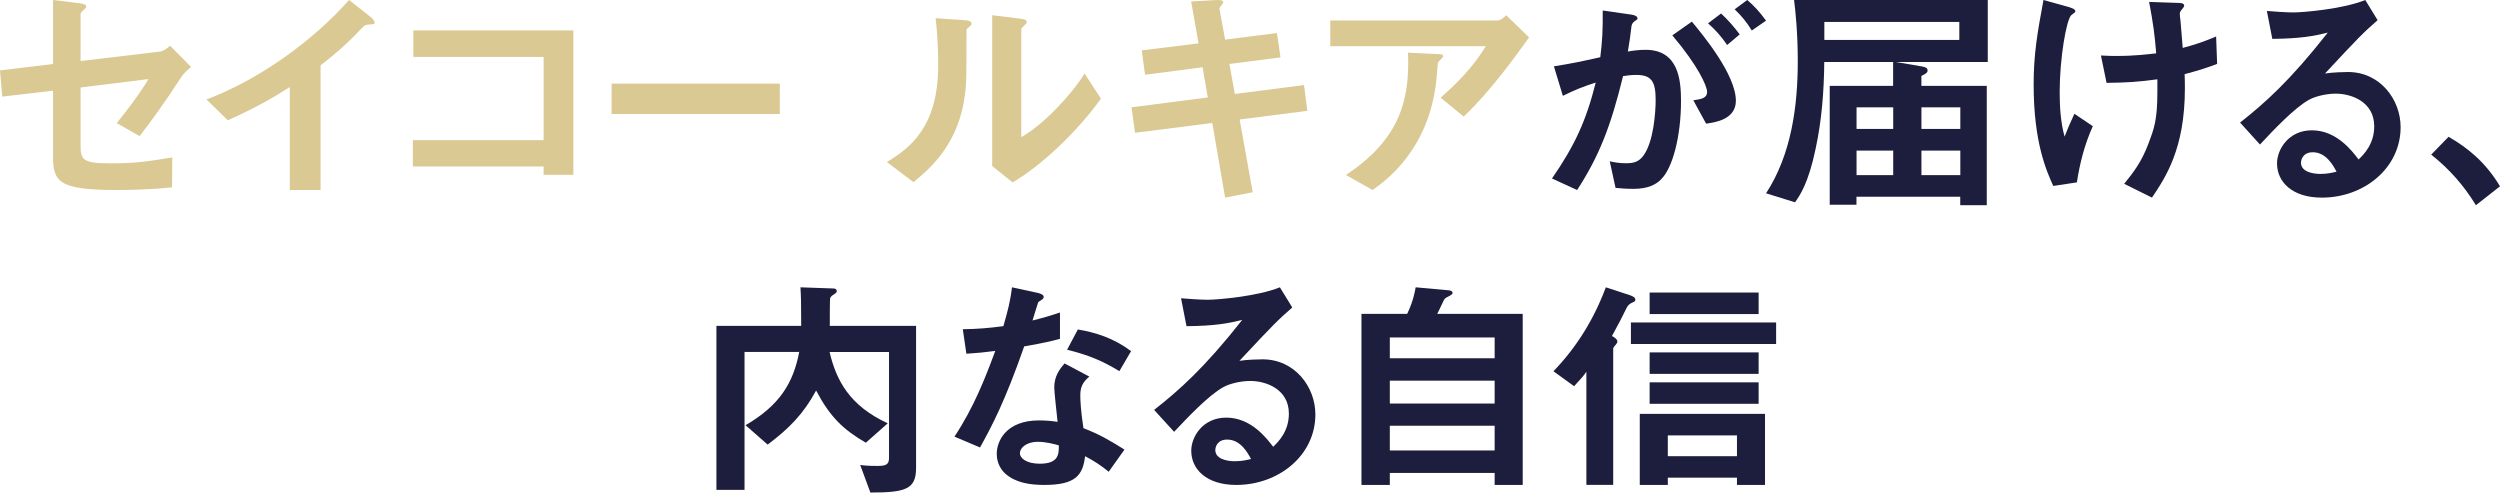
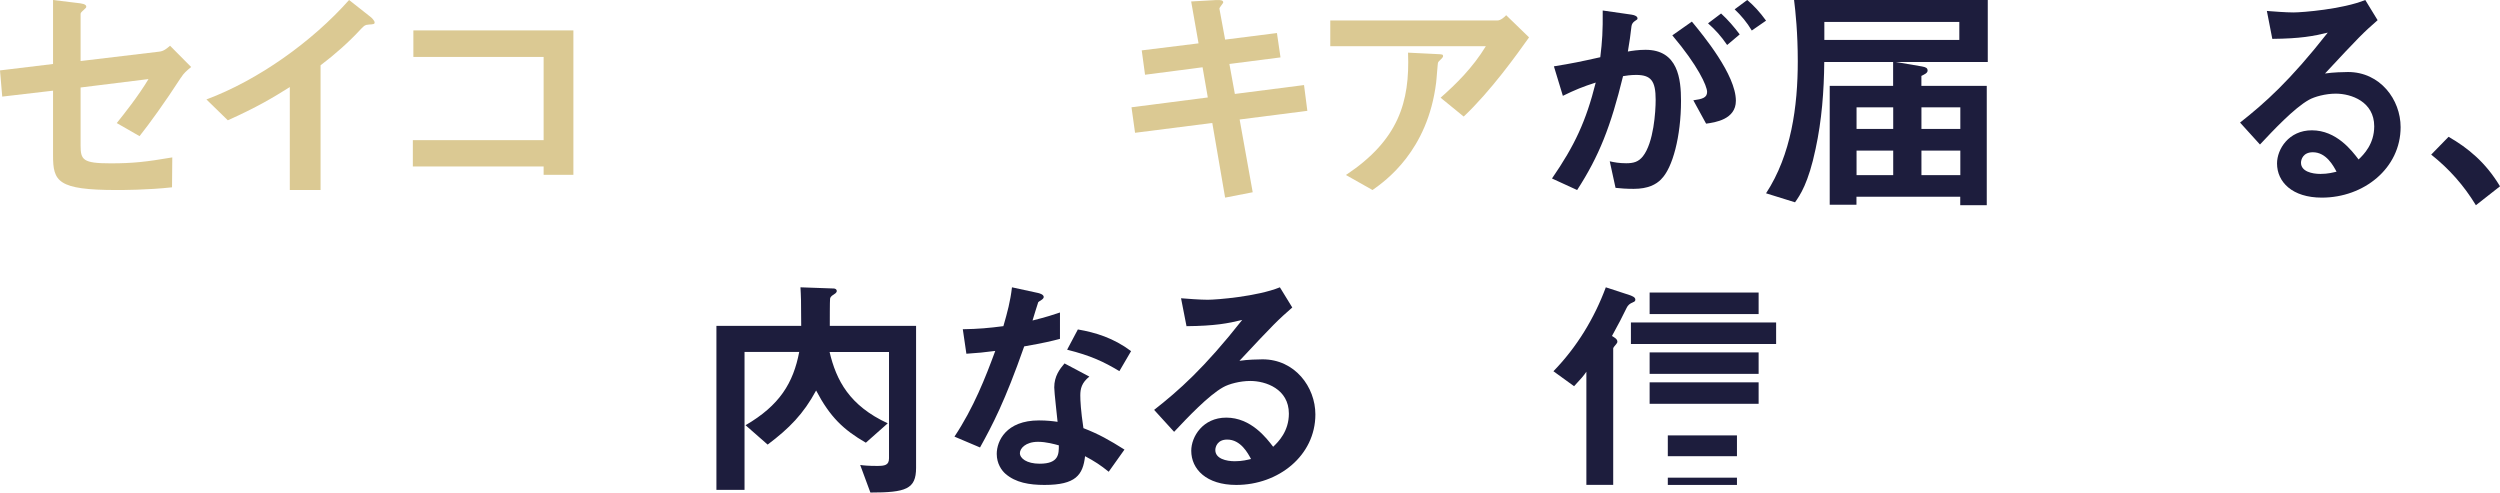
<svg xmlns="http://www.w3.org/2000/svg" width="335" height="66" viewBox="0 0 335 66" fill="none">
  <path d="M116.629 65.994L115.266 62.304C115.666 62.367 116.365 62.434 117.529 62.434C118.563 62.434 119.127 62.338 119.127 61.41V47.165H111.164C112.063 50.985 113.832 54.352 118.957 56.724L116.024 59.322C113.027 57.59 111.228 55.886 109.359 52.326C107.661 55.473 105.762 57.397 102.865 59.576L99.903 56.979C104.469 54.319 106.297 51.33 107.096 47.159H99.767V65.638H96V43.667H107.361C107.361 40.266 107.326 39.655 107.261 38.5L111.728 38.658C111.928 38.658 112.127 38.789 112.127 38.981C112.127 39.236 111.863 39.366 111.728 39.462C111.328 39.688 111.228 39.909 111.228 40.073C111.193 40.266 111.193 43.09 111.193 43.667H122.754V62.695C122.754 65.547 121.39 66 116.624 66L116.629 65.994Z" fill="#1D1D3D" />
  <path d="M137.241 46.422C134.651 53.803 132.987 56.96 131.323 59.96L127.898 58.507C130.46 54.655 132.056 50.586 133.365 47.023C131.893 47.212 131.001 47.307 129.495 47.401L129.016 44.117C131.125 44.084 132.468 43.961 134.454 43.705C134.996 41.812 135.379 40.421 135.605 38.5L139.091 39.257C139.249 39.291 139.859 39.446 139.859 39.791C139.859 40.109 139.317 40.298 139.125 40.487C139.091 40.521 138.488 42.536 138.358 42.948C140.242 42.475 141.207 42.157 142.036 41.873V45.408C140.948 45.692 139.96 45.943 137.241 46.416V46.422ZM148.564 63.211C147.475 62.326 146.646 61.792 145.399 61.129C145.111 63.651 144.152 64.981 139.96 64.981C137.912 64.981 136.09 64.664 134.747 63.501C134.234 63.061 133.563 62.142 133.563 60.818C133.563 59.114 134.809 56.336 139.221 56.336C140.276 56.336 141.077 56.431 141.715 56.525C141.653 55.802 141.269 52.579 141.269 51.916C141.269 50.402 142.003 49.456 142.646 48.699L145.974 50.463C144.953 51.282 144.761 52.072 144.761 52.985C144.761 53.647 144.823 55.033 145.179 57.372C147.289 58.19 148.665 58.98 150.679 60.244L148.569 63.211H148.564ZM139.097 59.203C137.433 59.203 136.666 60.088 136.666 60.717C136.666 61.413 137.563 62.137 139.323 62.137C141.912 62.137 141.884 60.812 141.884 59.676C141.309 59.52 140.192 59.203 139.103 59.203H139.097ZM150.002 49.734C147.892 48.47 146.166 47.652 142.995 46.861L144.434 44.145C146.804 44.557 149.201 45.28 151.565 47.051L149.997 49.734H150.002Z" fill="#1D1D3D" />
  <path d="M165.656 64.981C161.666 64.981 159.628 62.878 159.628 60.404C159.628 58.501 161.193 55.962 164.317 55.962C167.638 55.962 169.709 58.701 170.604 59.868C171.308 59.202 172.709 57.8 172.709 55.426C172.709 52.121 169.613 51.048 167.542 51.048C166.168 51.048 164.671 51.449 163.906 51.885C161.93 52.987 159.121 55.962 157.331 57.865L154.652 54.925C157.973 52.321 161.35 49.346 166.456 42.871C164.542 43.337 162.786 43.673 158.992 43.708L158.26 39.967C159.026 40.032 160.844 40.167 161.834 40.167C163.045 40.167 168.471 39.731 171.505 38.5L173.165 41.204C171.251 42.871 170.705 43.407 166.084 48.35C167.137 48.185 168.701 48.15 169.18 48.15C173.52 48.15 176.261 51.856 176.261 55.532C176.261 61.075 171.285 64.981 165.668 64.981H165.656ZM164.446 58.902C163.14 58.902 162.853 59.868 162.853 60.304C162.853 61.47 164.322 61.806 165.471 61.806C166.489 61.806 167.193 61.606 167.638 61.506C167.221 60.74 166.264 58.902 164.446 58.902Z" fill="#1D1D3D" />
-   <path d="M200.283 64.981V63.37H186.236V64.981H182.435V42.062H188.558C189.343 40.423 189.574 39.21 189.701 38.5L194.155 38.904C194.449 38.937 194.646 39.057 194.646 39.243C194.646 39.429 194.449 39.522 194.351 39.582C193.762 39.893 193.664 39.92 193.502 40.172C193.438 40.265 192.751 41.784 192.584 42.062H204.044V64.981H200.277H200.283ZM200.283 45.22H186.236V48.007H200.283V45.22ZM200.283 51.011H186.236V54.076H200.283V51.011ZM200.283 57.048H186.236V60.365H200.283V57.048Z" fill="#1D1D3D" />
-   <path d="M218.804 40.517C218.409 40.664 218.133 40.904 217.978 41.236C217.187 42.866 217.053 43.081 216.001 45.026C216.332 45.214 216.728 45.435 216.728 45.778C216.728 45.905 216.664 45.999 216.565 46.121C216.367 46.342 216.169 46.59 216.169 46.684V64.976H212.574V49.812C212.214 50.343 211.917 50.691 210.928 51.752L208.159 49.746C211.295 46.519 213.633 42.667 215.18 38.5L218.444 39.567C218.74 39.694 219.136 39.815 219.136 40.163C219.136 40.351 219.002 40.445 218.804 40.506V40.517ZM218.543 46.093V43.214H238V46.093H218.543ZM232.753 64.981V64.009H223.487V64.981H219.729V55.46H236.511V64.981H232.753ZM221.05 42.081V39.202H235.656V42.081H221.05ZM221.05 50.099V47.22H235.656V50.099H221.05ZM221.05 54.111V51.232H235.656V54.111H221.05ZM232.753 58.339H223.487V61.13H232.753V58.339Z" fill="#1D1D3D" />
+   <path d="M218.804 40.517C218.409 40.664 218.133 40.904 217.978 41.236C217.187 42.866 217.053 43.081 216.001 45.026C216.332 45.214 216.728 45.435 216.728 45.778C216.728 45.905 216.664 45.999 216.565 46.121C216.367 46.342 216.169 46.59 216.169 46.684V64.976H212.574V49.812C212.214 50.343 211.917 50.691 210.928 51.752L208.159 49.746C211.295 46.519 213.633 42.667 215.18 38.5L218.444 39.567C218.74 39.694 219.136 39.815 219.136 40.163C219.136 40.351 219.002 40.445 218.804 40.506V40.517ZM218.543 46.093V43.214H238V46.093H218.543ZM232.753 64.981V64.009H223.487V64.981H219.729H236.511V64.981H232.753ZM221.05 42.081V39.202H235.656V42.081H221.05ZM221.05 50.099V47.22H235.656V50.099H221.05ZM221.05 54.111V51.232H235.656V54.111H221.05ZM232.753 58.339H223.487V61.13H232.753V58.339Z" fill="#1D1D3D" />
  <path d="M24.246 10.398C22.055 13.774 20.063 16.526 18.698 18.243L15.645 16.491C16.576 15.334 18.533 12.88 19.899 10.596L10.799 11.724V19.47C10.799 21.421 11.098 21.888 14.819 21.888C17.842 21.888 19.57 21.689 23.086 21.093L23.051 25.101C19.764 25.463 16.342 25.463 15.645 25.463C7.705 25.463 7.108 24.306 7.108 20.825V12.15L0.299 12.945L0 9.434L7.108 8.575V0L10.365 0.397C10.928 0.461 11.561 0.532 11.561 0.894C11.561 0.993 11.525 1.057 11.262 1.291C10.863 1.653 10.799 1.723 10.799 1.887V8.178L21.328 6.922C21.961 6.858 22.36 6.49 22.787 6.128L25.612 8.978C24.979 9.51 24.616 9.808 24.252 10.404L24.246 10.398Z" fill="#DBC993" />
  <path d="M49.414 3.297C48.92 3.33 48.856 3.391 48.391 3.861C46.746 5.648 44.897 7.28 42.956 8.751V25.463H38.834V11.667C36.596 13.077 34.387 14.394 30.527 16.12L27.661 13.326C34.549 10.754 41.799 5.615 46.775 0L49.641 2.257C49.775 2.351 50.199 2.76 50.199 3.009C50.199 3.231 50.065 3.258 49.408 3.291L49.414 3.297Z" fill="#DBC993" />
  <path d="M72.846 23.426V22.307H55.321V18.78H72.846V7.629H55.392V4.074H76.835V23.426H72.846Z" fill="#DBC993" />
-   <path d="M81.957 15.278V11.204H104.496V15.278H81.957Z" fill="#DBC993" />
-   <path d="M129.737 3.705C129.51 3.904 129.51 3.969 129.51 4.139C129.51 10.363 129.51 10.863 129.351 12.325C128.579 19.212 124.75 22.477 122.407 24.409L118.838 21.714C121.924 19.852 125.72 17.022 125.72 8.731C125.72 5.636 125.493 3.44 125.368 2.442L129.26 2.706C129.839 2.742 130.191 2.841 130.191 3.206C130.191 3.341 130.128 3.37 129.743 3.705H129.737ZM135.688 24.444L132.954 22.248V2.037L136.687 2.501C136.976 2.536 137.589 2.601 137.589 2.935C137.589 3.07 137.527 3.17 137.237 3.435C137.237 3.47 136.851 3.799 136.851 3.834V18.379C139.62 16.817 143.285 13.088 145.339 9.858L147.523 13.223C144.369 17.615 139.546 22.213 135.688 24.439V24.444Z" fill="#DBC993" />
  <path d="M166.11 16.008L167.863 25.762L164.166 26.482L162.447 16.478L152.098 17.795L151.621 14.375L161.846 13.059L161.144 9.014L153.436 10.015L152.992 6.751L160.604 5.81L159.616 0.195L162.958 0.006C163.661 -0.027 163.913 0.067 163.913 0.322C163.913 0.449 163.374 1.013 163.402 1.168L164.166 5.307L171.11 4.427L171.588 7.692L164.739 8.571L165.47 12.588L174.74 11.399L175.184 14.851L166.105 16.013L166.11 16.008Z" fill="#DBC993" />
  <path d="M196.136 15.619L193.04 13.093C195.102 11.272 197.334 9.096 199.102 6.192H178.257V2.742H200.664C201.099 2.742 201.627 2.263 201.827 2.037L204.893 5.008C203.26 7.309 199.765 12.197 196.136 15.619ZM193.205 7.822C193.14 7.917 192.741 8.239 192.706 8.363C192.641 8.425 192.506 10.663 192.441 11.08C191.308 20.22 185.681 24.217 183.919 25.463L180.354 23.45C187.378 18.782 188.941 13.702 188.676 7.055L192.57 7.247C193.269 7.28 193.369 7.28 193.369 7.534C193.369 7.63 193.305 7.692 193.205 7.822Z" fill="#DBC993" />
  <path d="M222.6 24.021C221.92 24.713 220.852 25.306 218.91 25.306C217.939 25.306 217.065 25.242 216.483 25.172L215.706 21.614C216.289 21.748 216.968 21.876 217.911 21.876C218.916 21.876 219.561 21.678 220.144 20.952C221.601 19.109 221.858 14.952 221.858 13.371C221.858 10.836 221.241 10.04 219.236 10.04C218.522 10.04 217.876 10.139 217.488 10.203C215.837 16.958 214.284 20.911 211.336 25.463L207.966 23.917C211.011 19.498 212.53 16.237 213.827 11.063C212.079 11.621 211.039 12.051 209.423 12.842L208.223 8.889C210.685 8.493 211.788 8.261 214.438 7.668C214.695 5.558 214.792 4.174 214.763 1.407L218.648 1.965C219.07 2.029 219.424 2.197 219.424 2.459C219.424 2.593 219.39 2.622 219.07 2.82C218.811 2.994 218.661 3.225 218.619 3.511C218.459 4.831 218.39 5.424 218.133 6.906C218.653 6.808 219.556 6.674 220.498 6.674C224.868 6.674 225.256 10.598 225.256 13.528C225.256 18.272 224.125 22.527 222.6 24.01V24.021ZM228.62 16.574L226.907 13.441C228.072 13.278 228.752 13.109 228.752 12.319C228.752 11.528 227.524 8.79 224.091 4.738L226.713 2.895C228.203 4.709 232.607 10.011 232.607 13.505C232.607 16.01 229.82 16.406 228.626 16.568L228.62 16.574ZM231.436 6.029C230.625 4.843 229.883 4.017 228.877 3.128L230.625 1.808C231.534 2.634 232.407 3.651 233.121 4.61L231.436 6.029ZM234.738 4.087C234.092 3 233.316 2.075 232.442 1.25L234.127 0C235.001 0.727 235.84 1.645 236.651 2.767L234.744 4.087H234.738Z" fill="#1D1D3D" />
  <path d="M254.082 8.316L257.537 8.902C258.035 9 258.298 9.098 258.298 9.454C258.298 9.81 257.836 9.977 257.467 10.172V11.506H266.226V27.5H262.672V26.362H248.766V27.437H245.182V11.506H253.678V8.31H244.451C244.415 12.218 244.117 16.126 243.291 19.942C242.331 24.535 241.201 26.167 240.533 27.109L236.651 25.902C240.036 20.724 240.902 14.241 240.902 8.213C240.902 4.431 240.604 1.598 240.405 0H266.361V8.31H254.082V8.316ZM262.549 2.943H244.462V5.351H262.549V2.943ZM253.69 14.379H248.778V17.276H253.69V14.379ZM253.69 20.178H248.778V23.471H253.69V20.178ZM262.684 14.379H257.473V17.276H262.684V14.379ZM262.684 20.178H257.473V23.471H262.684V20.178Z" fill="#1D1D3D" />
-   <path d="M278.296 24.438L275.138 24.917C274.249 22.941 272.508 19.142 272.508 11.324C272.508 7.272 273.001 4.435 273.825 0L277.152 0.923C277.251 0.957 278.104 1.176 278.104 1.497C278.104 1.627 278.006 1.689 277.576 2.009C276.885 2.55 275.997 7.913 275.997 12.281C275.997 14.161 276.095 16.272 276.653 18.309C277.111 17.127 277.309 16.683 277.971 15.247L280.438 16.908C279.318 19.395 278.696 21.883 278.302 24.438H278.296ZM292.74 9.923C292.775 10.88 292.775 11.296 292.775 11.836C292.775 19.907 290.209 23.735 288.363 26.482L284.641 24.63C285.925 23.037 286.946 21.726 287.869 19.3C288.624 17.29 289.089 16.17 289.089 12.315V10.626C286.586 10.975 284.943 11.071 282.279 11.105L281.524 7.435C282.575 7.497 283.039 7.497 283.631 7.497C286.099 7.497 287.777 7.272 288.932 7.148C288.735 4.694 288.502 2.938 287.98 0.259L291.829 0.388C292.125 0.388 292.682 0.388 292.682 0.771C292.682 0.901 292.485 1.12 292.386 1.25C292.154 1.537 292.09 1.666 292.09 1.824C292.09 1.981 292.154 2.651 292.189 2.814C292.189 2.944 292.351 4.824 292.485 6.422C294.262 5.944 295.283 5.595 296.961 4.891L297.095 8.561C295.748 9.073 294.691 9.422 292.752 9.934L292.74 9.923Z" fill="#1D1D3D" />
  <path d="M311.124 26.482C307.151 26.482 305.122 24.378 305.122 21.904C305.122 20.001 306.68 17.462 309.79 17.462C313.097 17.462 315.159 20.201 316.05 21.368C316.75 20.702 318.146 19.3 318.146 16.926C318.146 13.621 315.064 12.549 313.001 12.549C311.634 12.549 310.143 12.949 309.381 13.385C307.414 14.487 304.618 17.462 302.836 19.365L300.168 16.425C303.475 13.821 306.837 10.846 311.92 4.371C310.014 4.837 308.266 5.173 304.489 5.208L303.76 1.467C304.523 1.532 306.333 1.667 307.319 1.667C308.524 1.667 313.926 1.231 316.947 0L318.6 2.704C316.694 4.371 316.151 4.907 311.55 9.85C312.598 9.685 314.156 9.65 314.632 9.65C318.953 9.65 321.682 13.356 321.682 17.032C321.682 22.576 316.728 26.482 311.135 26.482H311.124ZM309.919 20.402C308.619 20.402 308.333 21.368 308.333 21.804C308.333 22.97 309.796 23.306 310.939 23.306C311.953 23.306 312.654 23.106 313.097 23.006C312.682 22.24 311.729 20.402 309.919 20.402Z" fill="#1D1D3D" />
  <path d="M328.112 18.333C330.718 19.832 333.078 21.757 335 24.966L331.77 27.5C330.154 24.842 328.2 22.642 325.78 20.717L328.107 18.333H328.112Z" fill="#1D1D3D" />
</svg>